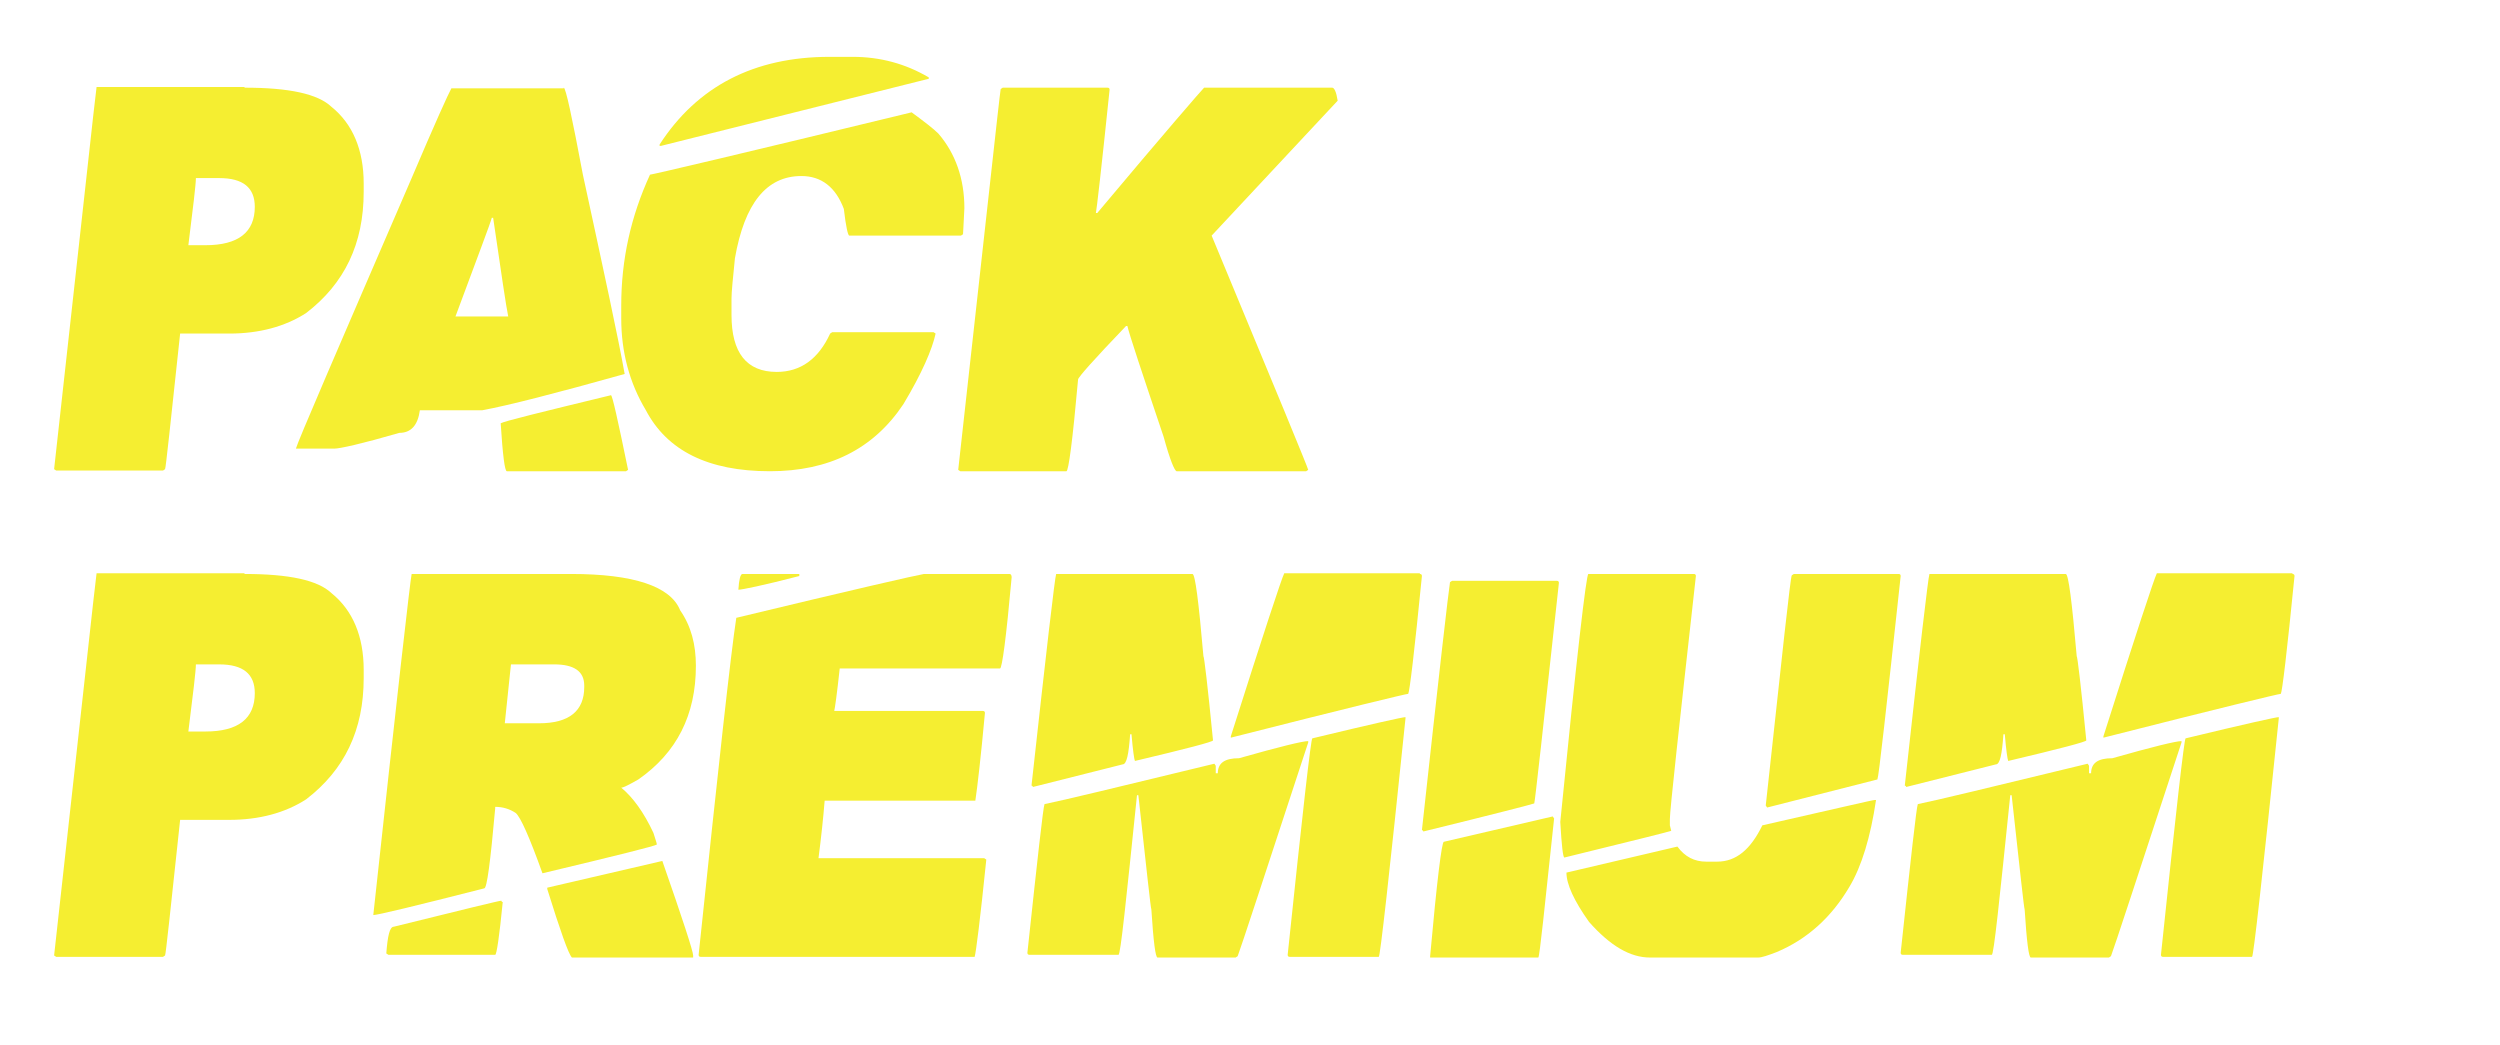
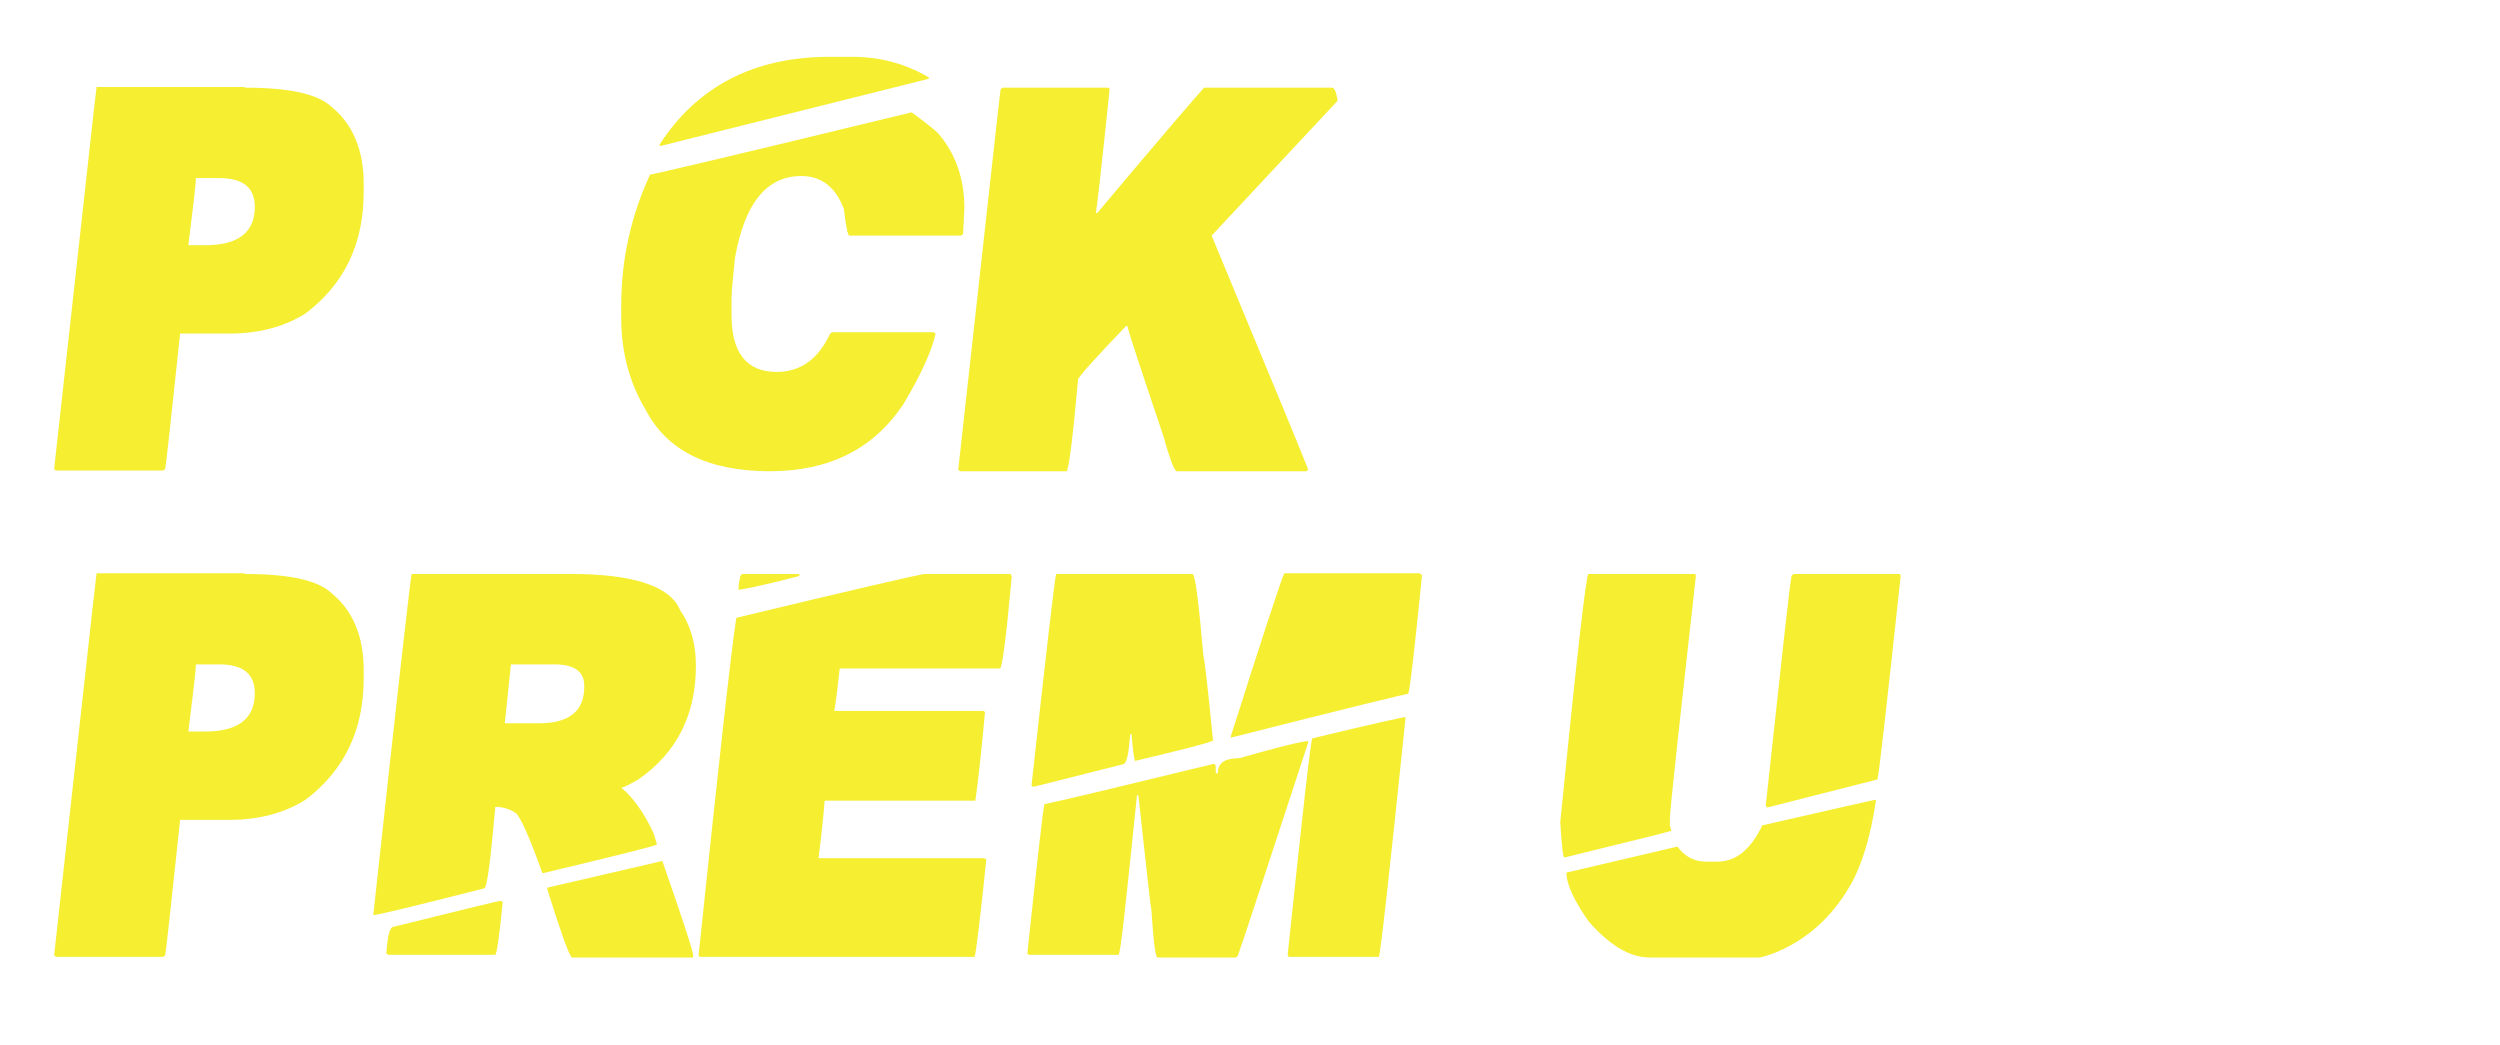
<svg xmlns="http://www.w3.org/2000/svg" version="1.1" id="Calque_1" x="0px" y="0px" viewBox="0 0 365 152.5" style="enable-background:new 0 0 365 152.5;" xml:space="preserve">
  <style type="text/css">
	.st0{enable-background:new    ;}
	.st1{fill:#F5EE31;}
</style>
  <g class="st0">
    <path class="st1" d="M35.7,12.8c6.5,0,10.7,0.9,12.7,2.8c3.1,2.5,4.7,6.3,4.7,11.2v1.2c0,7.6-2.8,13.4-8.4,17.7   c-3.1,2-6.9,3-11.2,3h-7.2c-1.4,13.1-2.1,19.7-2.2,19.8l-0.3,0.2H8.2l-0.3-0.2c4-35.9,6-54.5,6.2-55.8H35.7z M28.6,26   c0,0.9-0.4,4.2-1.1,9.8h2.5c4.8,0,7.2-1.9,7.2-5.6c0-2.8-1.7-4.2-5.2-4.2H28.6z" />
-     <path class="st1" d="M82.3,12.8c0.3,0,1.2,4.2,2.8,12.7c3.1,14.3,5.2,24,6.1,29.1c-10,2.8-17,4.6-20.8,5.3h-9.1   c-0.3,2.2-1.3,3.3-3,3.3c-5.5,1.6-8.7,2.3-9.5,2.3h-5.6c0.3-1.1,6-14.3,16.9-39.5c3.4-8,5.4-12.4,5.8-13.1H82.3z M71.8,31.8   c-0.2,0.8-2,5.5-5.3,14.4h7.7c-0.3-1.4-1-6.2-2.2-14.4H71.8z M89.2,57.7c0.2,0,1,3.6,2.5,10.9l-0.3,0.2H74c-0.3,0-0.6-2.3-0.9-7   C73.6,61.5,78.9,60.2,89.2,57.7z" />
  </g>
  <g class="st0">
    <path class="st1" d="M133.1,16.4c1.9,1.4,3.2,2.4,3.9,3.1c2.5,2.9,3.8,6.6,3.8,10.9c-0.1,2.3-0.2,3.6-0.2,3.8l-0.3,0.2H124   c-0.2,0-0.5-1.3-0.8-3.9c-1.2-3.2-3.3-4.8-6.2-4.8c-5.1,0-8.3,4-9.7,12c-0.3,3-0.5,4.9-0.5,5.9V46c0,5.5,2.2,8.3,6.6,8.3   c3.5,0,6.1-1.9,7.8-5.6l0.3-0.2h14.8l0.3,0.2c-0.5,2.3-2,5.8-4.7,10.3c-4.4,6.6-10.9,9.8-19.5,9.8c-9,0-15-3-18.1-8.9   c-2.4-4-3.6-8.5-3.6-13.4v-1.9c0-6.7,1.4-13,4.2-19.1C95.2,25.5,108,22.5,133.1,16.4z M121.1,8.3h3.4c4,0,7.7,1,11.1,3v0.2   l-39.1,9.8h-0.2v-0.2C101.8,12.6,110.1,8.3,121.1,8.3z" />
  </g>
  <g class="st0">
    <path class="st1" d="M146.4,12.8h15.3c0.2,0,0.3,0.1,0.3,0.3c-1.2,11.6-1.9,17.6-2,18h0.2c9.9-11.8,15.2-17.9,15.6-18.3h18.7   c0.3,0,0.6,0.6,0.8,1.9l-18.4,19.7c9.4,22.6,14.1,34,14.1,34.2l-0.3,0.2h-18.9c-0.3,0-1-1.7-1.9-5c-3.2-9.5-5-14.9-5.3-16.2h-0.2   c-4.7,4.9-7,7.5-7,7.8c-0.8,9-1.4,13.4-1.7,13.4h-15.5l-0.3-0.2c4-35.8,6-54.4,6.2-55.6L146.4,12.8z" />
  </g>
  <g class="st0">
    <path class="st1" d="M35.7,83.8c6.5,0,10.7,0.9,12.7,2.8c3.1,2.5,4.7,6.3,4.7,11.2v1.2c0,7.6-2.8,13.4-8.4,17.7   c-3.1,2-6.9,3-11.2,3h-7.2c-1.4,13.1-2.1,19.7-2.2,19.8l-0.3,0.2H8.2l-0.3-0.2c4-35.9,6-54.5,6.2-55.8H35.7z M28.6,97   c0,0.9-0.4,4.2-1.1,9.8h2.5c4.8,0,7.2-1.9,7.2-5.6c0-2.8-1.7-4.2-5.2-4.2H28.6z" />
  </g>
  <g class="st0">
    <path class="st1" d="M83.4,83.8c9.1,0,14.5,1.8,15.9,5.3c1.6,2.3,2.3,5,2.3,8.1c0,7.2-2.8,12.7-8.4,16.6c-1.4,0.8-2.2,1.2-2.5,1.2   c1.7,1.4,3.3,3.6,4.7,6.6c0.3,1,0.5,1.5,0.5,1.7c-0.2,0.2-5.8,1.6-16.7,4.2c-1.9-5.3-3.2-8.2-3.9-8.8c-0.9-0.6-1.9-0.9-3-0.9v0.2   c-0.7,7.8-1.2,11.7-1.6,11.7c-10.2,2.6-15.6,3.9-16.2,3.9c3.5-32.3,5.4-48.9,5.6-49.8H83.4z M73.2,131.5c0,0.1,0.1,0.2,0.2,0.2   c-0.5,5.1-0.9,7.7-1.1,7.7H56.7l-0.3-0.2c0.2-2.6,0.5-3.9,1.1-3.9C67.6,132.8,72.9,131.5,73.2,131.5z M74.6,97l-0.9,8.6h5   c4.4,0,6.6-1.8,6.6-5.3v-0.2c0-2.1-1.5-3.1-4.4-3.1H74.6z M96.7,125.7c3,8.6,4.5,13.2,4.5,13.8v0.3H83.5c-0.5-0.5-1.7-3.9-3.6-10   v-0.2L96.7,125.7z" />
  </g>
  <g class="st0">
    <path class="st1" d="M134.9,83.8h12.5c0.2,0,0.3,0.2,0.3,0.5c-0.8,8.9-1.4,13.3-1.7,13.3h-23.4c-0.4,3.7-0.7,5.8-0.8,6.2h21.7   c0.2,0,0.3,0.1,0.3,0.3c-0.6,6.5-1.1,10.8-1.4,12.8h-22c-0.2,2.5-0.5,5.3-0.9,8.4h24.2l0.3,0.2c-0.9,8.8-1.5,13.5-1.7,14.2h-40   c-0.2,0-0.3-0.1-0.3-0.3c2.9-27.6,4.7-44,5.5-49.2C124.5,86.1,133.7,84,134.9,83.8z M108.4,83.8h8.3v0.3c-5.4,1.4-8.4,2-8.9,2   C107.9,84.6,108.1,83.8,108.4,83.8z" />
  </g>
  <g class="st0">
    <path class="st1" d="M191,108.2v0.2c-6.4,19.5-9.8,29.9-10.3,31.2l-0.3,0.2H169c-0.3,0-0.6-2.3-0.9-7c-0.1-0.2-0.7-5.8-1.9-16.7   H166c-1.6,15.5-2.4,23.3-2.7,23.3h-13c-0.2,0-0.3-0.1-0.3-0.3c1.5-14,2.3-21.2,2.5-21.7c2.5-0.5,10.8-2.5,24.8-5.9l0.2,0.3v1.1h0.3   c0-1.5,1-2.2,3.1-2.2C186.9,109,190.2,108.2,191,108.2z M174.1,83.8c0.4,0,0.9,4,1.6,12c0.1,0,0.6,4.1,1.4,12.3   c0,0.2-3.8,1.2-11.4,3c-0.1-0.2-0.3-1.5-0.5-3.9h-0.2c-0.2,2.9-0.5,4.4-1.1,4.4l-13.1,3.3c0-0.1-0.1-0.2-0.2-0.2   c2.2-20,3.4-30.3,3.6-30.9H174.1z M207.3,83.8c0.2,0,0.3,0.1,0.3,0.3c-1.1,11.1-1.8,16.9-2,17.2c-0.3,0-9,2.1-25.9,6.4v-0.2   c4.8-15.1,7.4-23,7.8-23.8H207.3z M205.2,104.9c-2.4,23.2-3.7,34.8-3.9,34.8h-13c-0.2,0-0.3-0.1-0.3-0.3c2.2-21,3.4-31.6,3.6-31.6   c8.7-2.1,13.2-3.1,13.6-3.1V104.9z" />
-     <path class="st1" d="M212,84.8h15.3c0.2,0,0.3,0.1,0.3,0.3c-2.3,21.2-3.5,32-3.6,32.2c-0.2,0.1-5.6,1.5-16.2,4.1   c0-0.1-0.1-0.2-0.2-0.2c2.5-22.9,3.9-35,4.1-36.2L212,84.8z M226.7,119.2l0.2,0.3c-1.4,13.2-2.1,20-2.3,20.3h-15.8v-0.2   c1-11.1,1.7-16.7,2-16.7L226.7,119.2z" />
    <path class="st1" d="M247.3,83.8c0.2,0,0.3,0.1,0.3,0.3c-2.5,22.4-3.8,34.2-3.8,35.5v0.9l0.2,0.8c-0.2,0.1-5.4,1.4-15.6,3.9   c-0.2,0-0.4-1.7-0.6-5.2c2.4-24.2,3.8-36.2,4.1-36.2H247.3z M273.7,116.8h0.2c-0.8,5.4-2.1,9.7-3.9,12.7c-2.6,4.4-6.1,7.6-10.6,9.5   c-1.3,0.5-2.2,0.8-2.7,0.8h-15.8c-2.9,0-5.8-1.7-8.9-5.2c-2.2-3.1-3.3-5.5-3.3-7.2l16.2-3.8c1.1,1.5,2.5,2.2,4.2,2.2h1.6   c2.8,0,4.9-1.8,6.6-5.3C267.9,118.1,273.4,116.8,273.7,116.8z M261.9,83.8h15.3c0.2,0,0.3,0.1,0.3,0.3c-2.1,19.4-3.2,29.3-3.4,29.7   l-16.1,4.1l-0.2-0.3c2.4-22.1,3.6-33.3,3.8-33.6L261.9,83.8z" />
-     <path class="st1" d="M318.5,108.2v0.2c-6.4,19.5-9.8,29.9-10.3,31.2l-0.3,0.2h-11.4c-0.3,0-0.6-2.3-0.9-7   c-0.1-0.2-0.7-5.8-1.9-16.7h-0.2c-1.6,15.5-2.4,23.3-2.7,23.3h-13c-0.2,0-0.3-0.1-0.3-0.3c1.5-14,2.3-21.2,2.5-21.7   c2.5-0.5,10.8-2.5,24.8-5.9l0.2,0.3v1.1h0.3c0-1.5,1-2.2,3.1-2.2C314.4,109,317.7,108.2,318.5,108.2z M301.6,83.8   c0.4,0,0.9,4,1.6,12c0.1,0,0.6,4.1,1.4,12.3c0,0.2-3.8,1.2-11.4,3c-0.1-0.2-0.3-1.5-0.5-3.9h-0.2c-0.2,2.9-0.5,4.4-1.1,4.4   l-13.1,3.3c0-0.1-0.1-0.2-0.2-0.2c2.2-20,3.4-30.3,3.6-30.9H301.6z M334.7,83.8c0.2,0,0.3,0.1,0.3,0.3c-1.1,11.1-1.8,16.9-2,17.2   c-0.3,0-9,2.1-25.9,6.4v-0.2c4.8-15.1,7.4-23,7.8-23.8H334.7z M332.7,104.9c-2.4,23.2-3.7,34.8-3.9,34.8h-13   c-0.2,0-0.3-0.1-0.3-0.3c2.2-21,3.4-31.6,3.6-31.6c8.7-2.1,13.2-3.1,13.6-3.1V104.9z" />
  </g>
</svg>